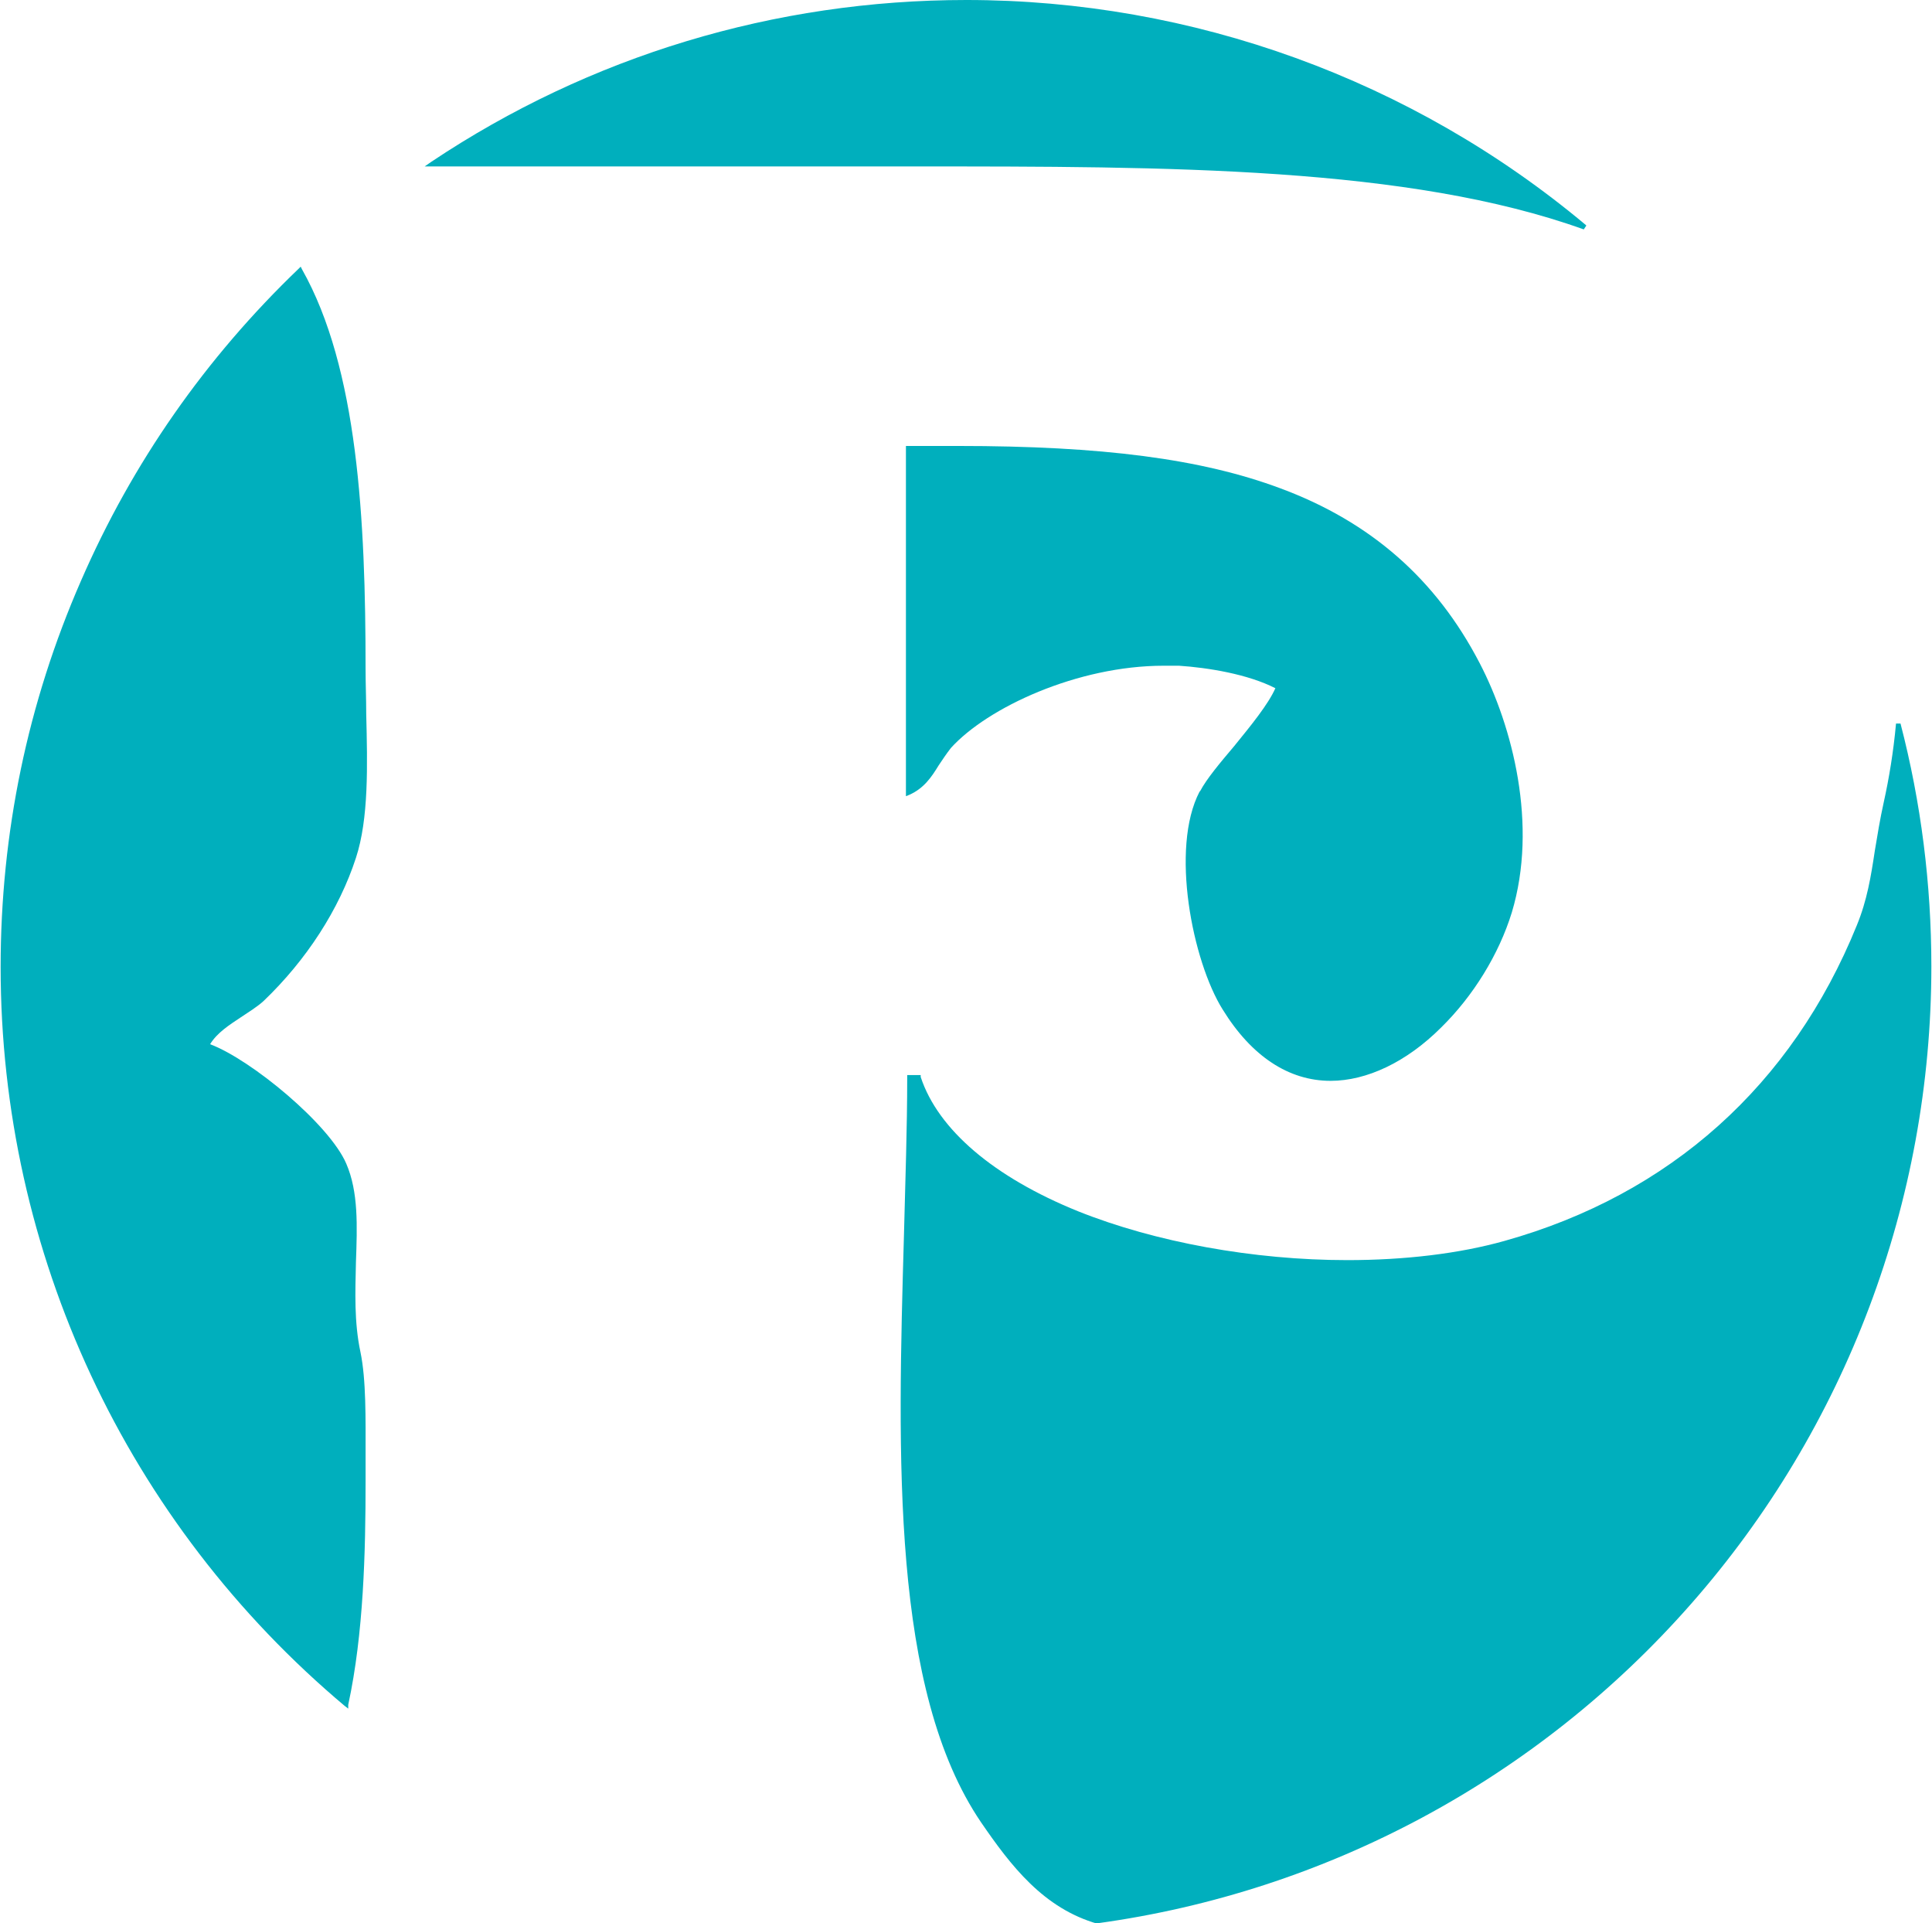
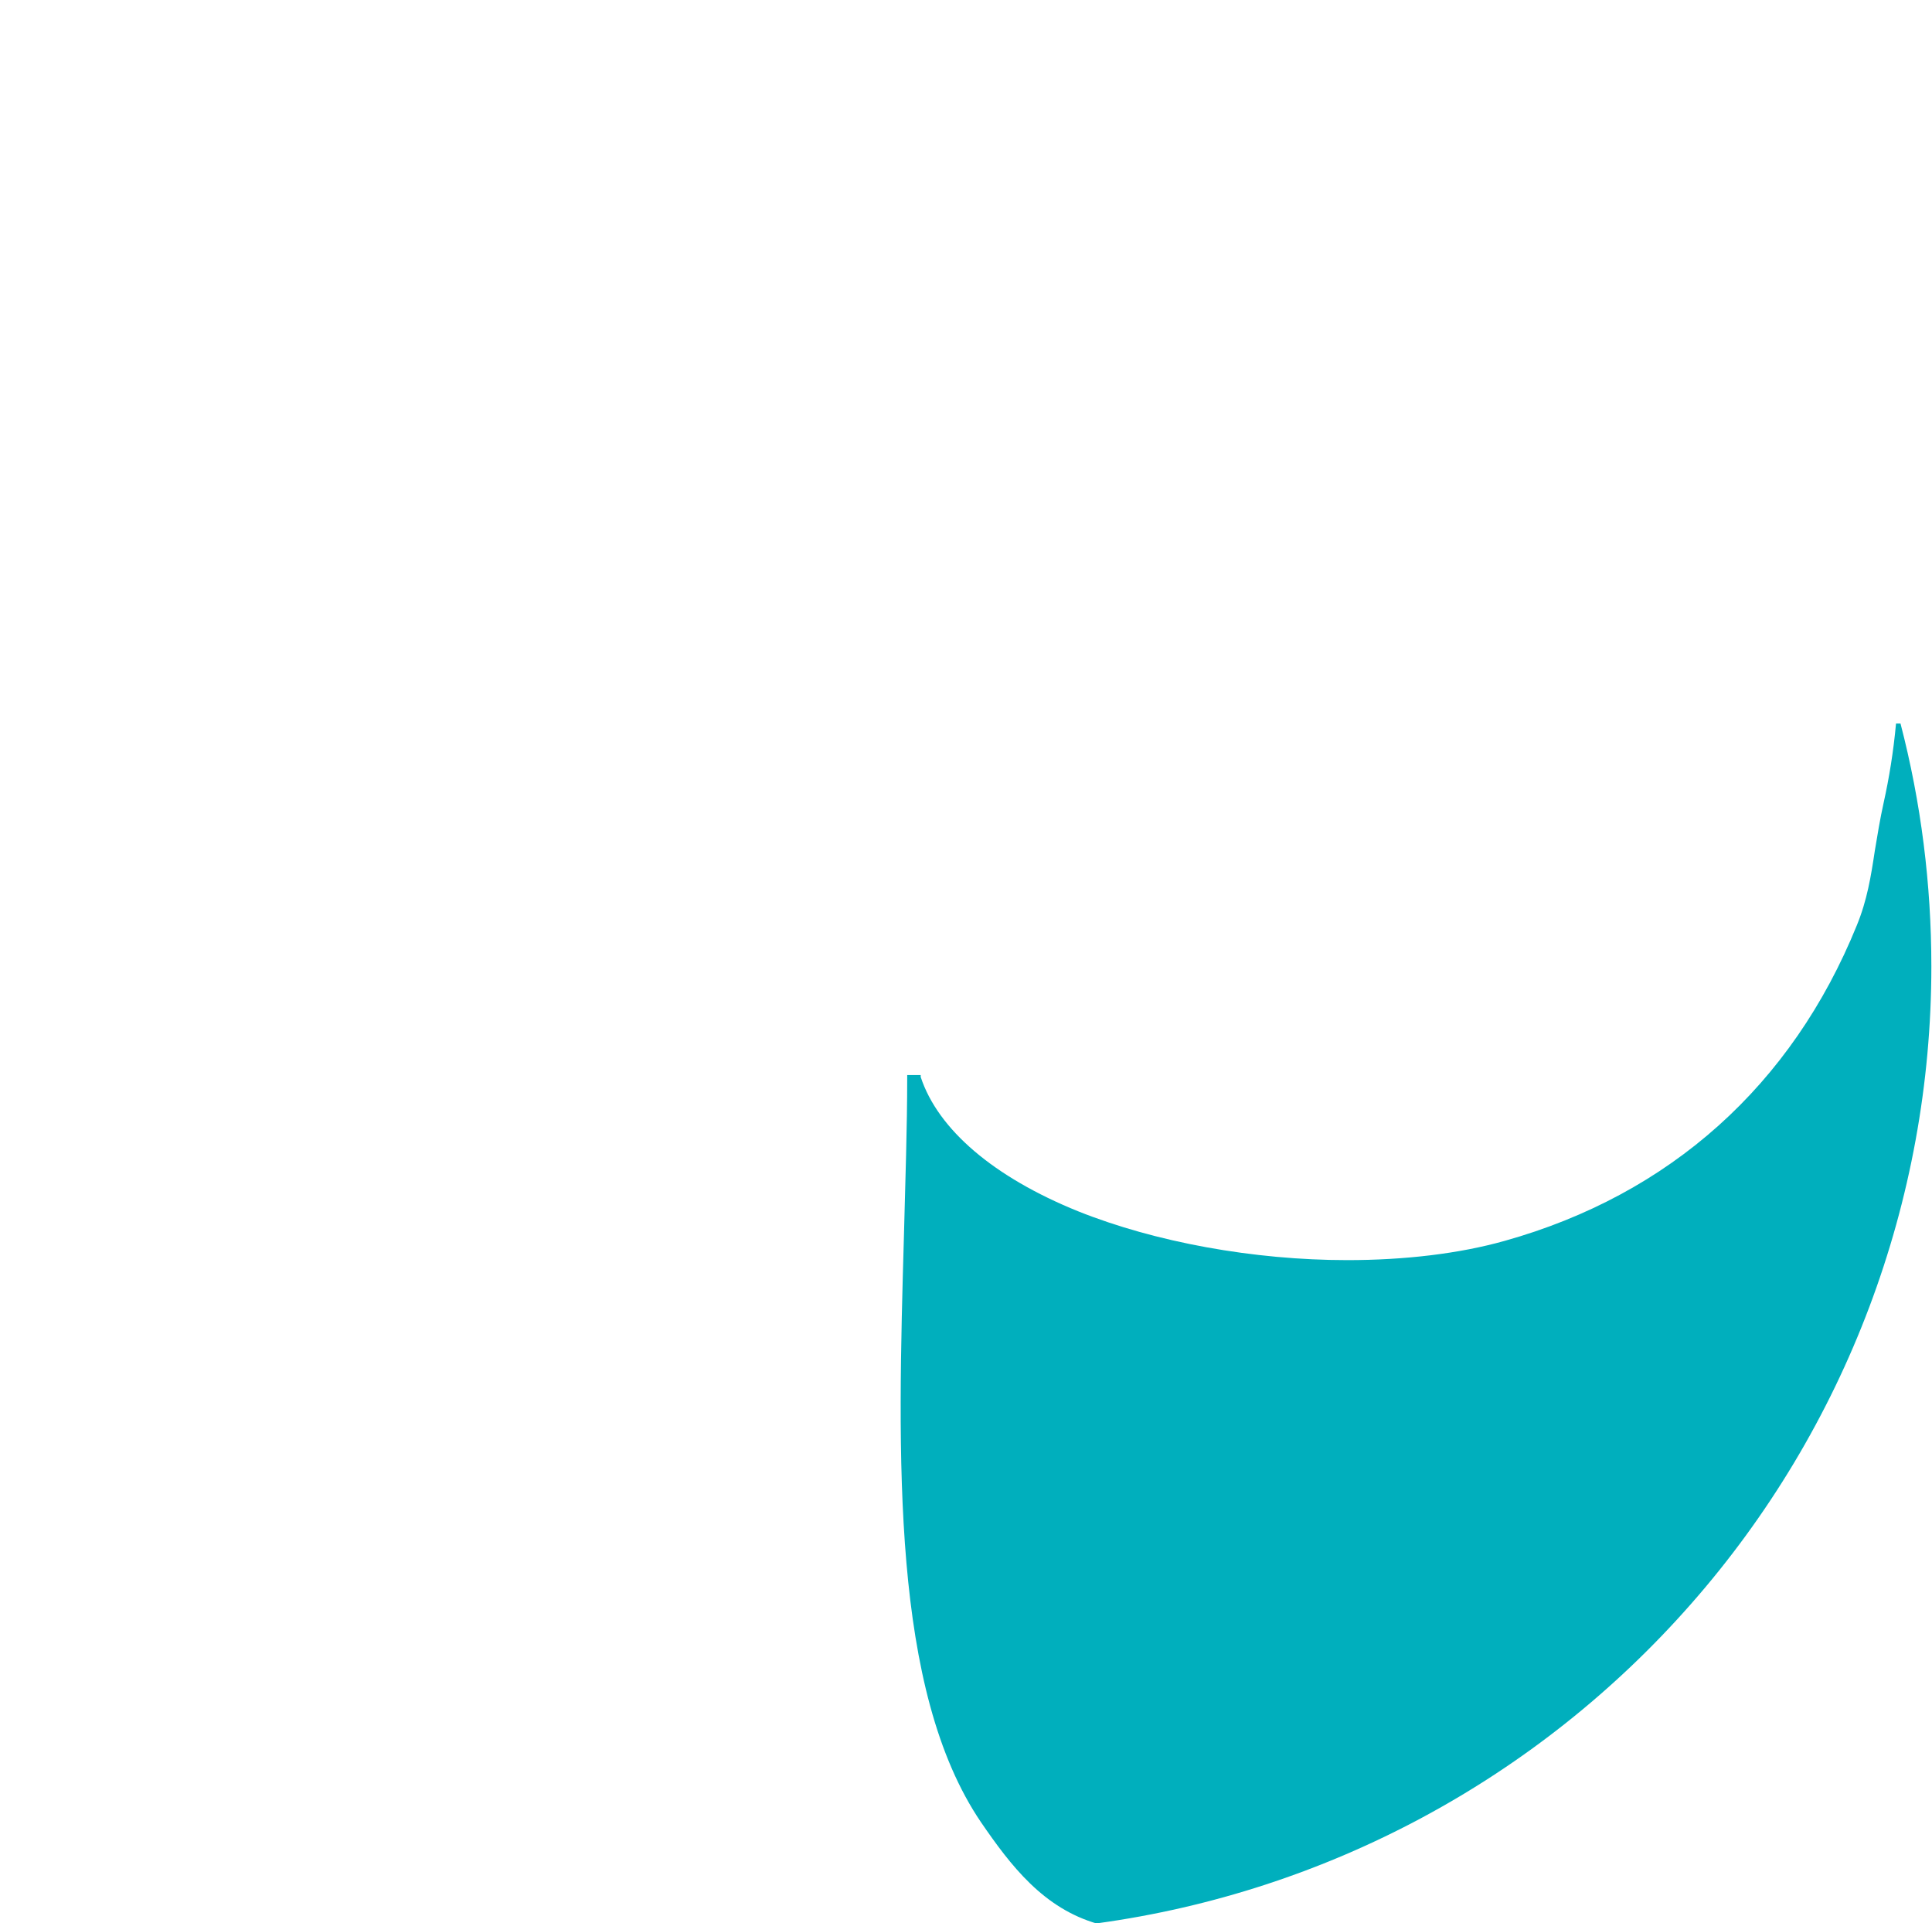
<svg xmlns="http://www.w3.org/2000/svg" viewBox="0 0 30.07 29.93" id="Layer_1">
  <defs>
    <style>.cls-1{fill:#00afbd;}</style>
  </defs>
  <path d="M17.08,29.93h0s0,0,0,0c3.57-.49,6.85-2.25,9.24-4.97,2.41-2.74,3.74-6.27,3.74-9.92,0-1.28-.16-2.55-.48-3.78h-.07c-.04.44-.11.86-.19,1.22-.06.27-.1.52-.14.76-.06.4-.12.77-.28,1.16-1.01,2.49-2.91,4.19-5.48,4.91-.71.2-1.56.3-2.45.3-1.46,0-2.99-.28-4.19-.76-1.31-.53-2.18-1.27-2.45-2.09v-.03h-.21v.04c0,.79-.03,1.62-.05,2.43-.1,3.49-.2,7.1,1.2,9.16.46.67.97,1.34,1.82,1.58Z" class="cls-1" />
-   <path d="M5.37,26.55l.05.04v-.06c.24-1.11.27-2.38.27-3.48,0-.13,0-.28,0-.42,0-.54.01-1.16-.08-1.59-.1-.47-.08-.94-.07-1.4.02-.56.04-1.09-.15-1.53-.26-.61-1.48-1.62-2.12-1.86.11-.18.3-.3.48-.42.12-.08.25-.16.35-.25.67-.64,1.18-1.43,1.44-2.23.2-.61.18-1.44.16-2.24,0-.23-.01-.47-.01-.7,0-2.32-.12-4.68-.99-6.22l-.02-.04-.03.03c-1.45,1.39-2.59,3.02-3.39,4.86-.83,1.9-1.25,3.92-1.25,6.01,0,4.45,1.96,8.65,5.37,11.51Z" class="cls-1" />
-   <path d="M24.68,3.5c-2.7-2.26-6.12-3.5-9.64-3.5-2.98,0-5.86.87-8.33,2.52l-.1.07h7.62c3.96,0,7.69,0,10.42.98l.04-.06Z" class="cls-1" />
-   <path d="M18.67,12.32c-.46.88-.11,2.64.36,3.39.45.73,1.03,1.11,1.68,1.11h0c.56,0,1.18-.29,1.72-.83.5-.49.9-1.14,1.1-1.79.41-1.36.01-2.9-.5-3.88-.68-1.31-1.7-2.2-3.1-2.72-1.23-.46-2.78-.66-5.02-.66-.24,0-.5,0-.77,0h-.04v5.45l.05-.02c.23-.1.35-.28.46-.46.06-.09.12-.18.19-.27.57-.63,1.97-1.28,3.31-1.28.08,0,.16,0,.24,0,.45.03,1.07.13,1.5.35-.11.25-.38.58-.64.9-.22.26-.43.51-.53.7Z" class="cls-1" />
</svg>